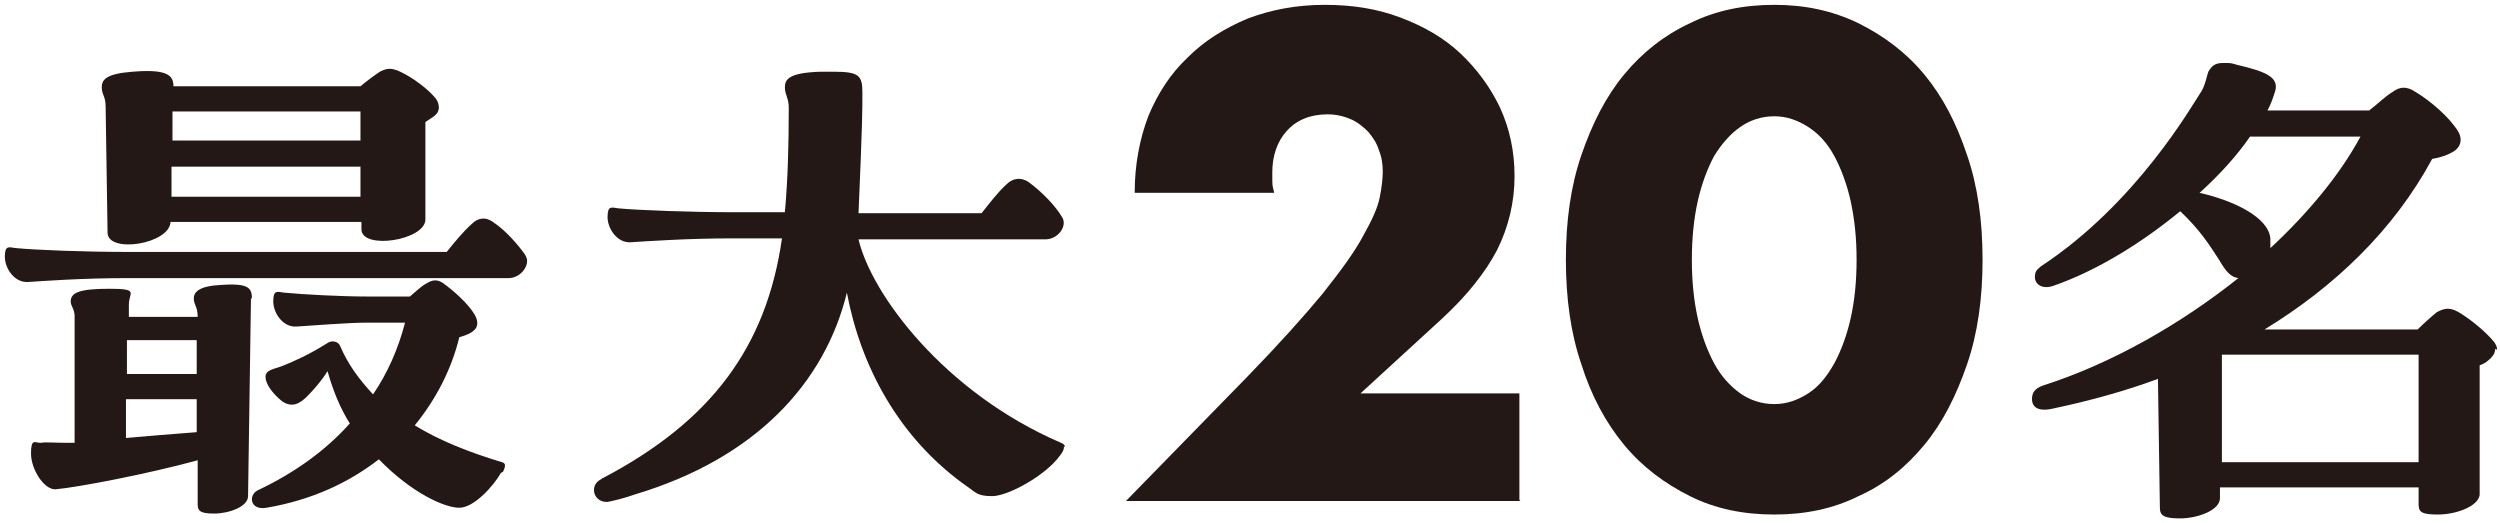
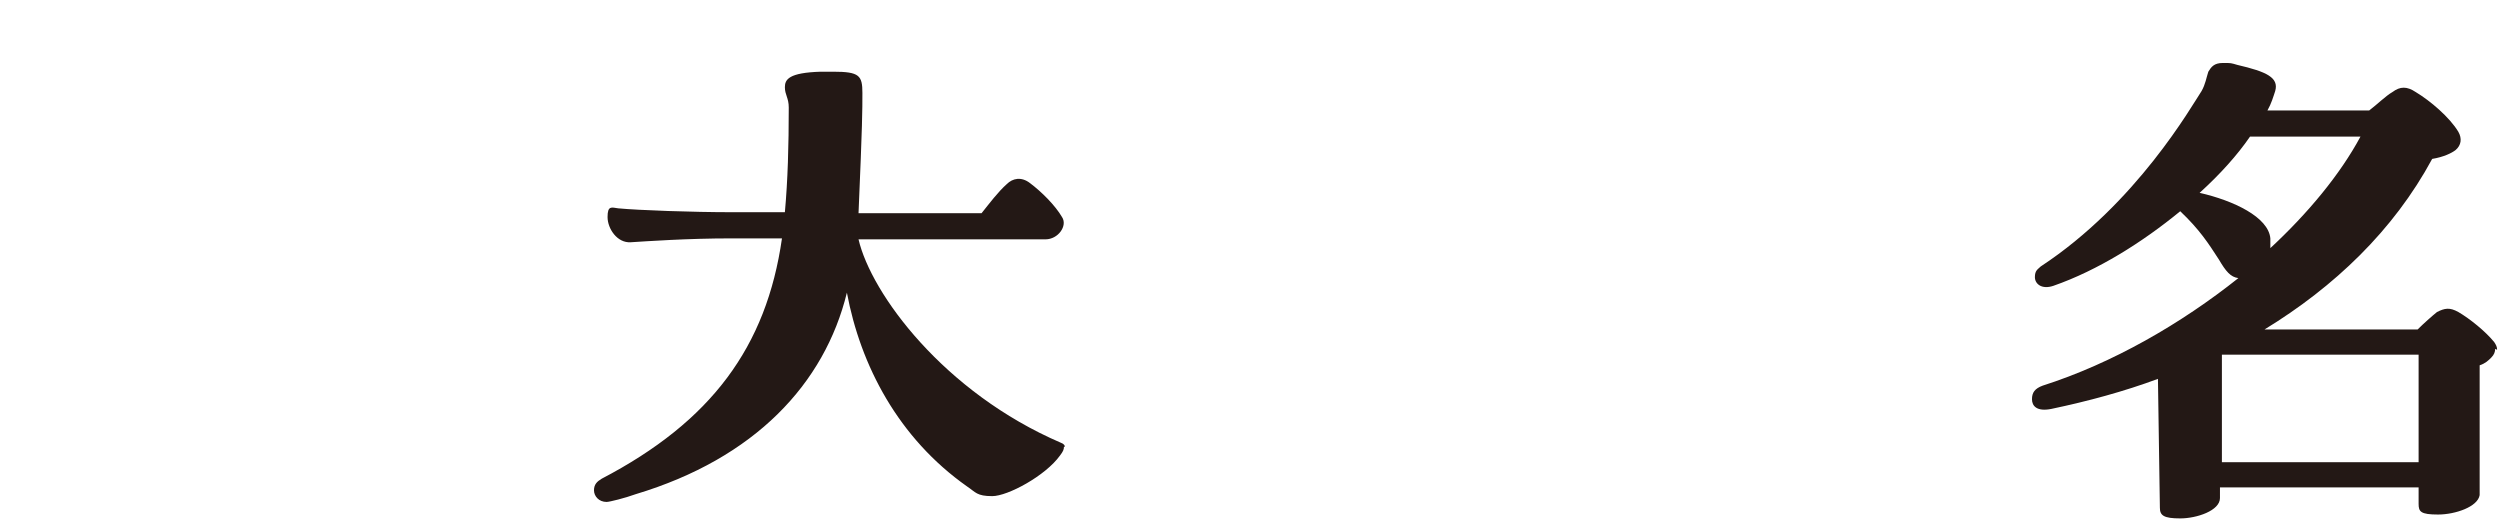
<svg xmlns="http://www.w3.org/2000/svg" version="1.1" viewBox="0 0 258 54">
  <defs>
    <style>
      .cls-1 {
        fill: #231815;
      }
    </style>
  </defs>
  <g>
    <g id="contents">
      <g>
-         <path class="cls-1" d="M54.4,26.9c0,.9-.9,1.8-1.9,1.8H13.3c-4.9,0-8.8.3-10.4.4-1.4.1-2.4-1.4-2.4-2.6s.4-1,1.1-.9c2.1.2,7,.4,11.7.4h32.8c.8-1,1.7-2.1,2.6-2.9.6-.6,1.4-.8,2.3-.1,1.2.8,2.5,2.3,3.2,3.3.1.2.2.4.2.6ZM25.9,30.7l-.3,20.5c0,1.1-2,1.8-3.5,1.8s-1.7-.3-1.7-1v-4.5c-5.1,1.4-12.4,2.8-14.7,3-1.2,0-2.5-2.1-2.5-3.7s.4-1.1,1-1.1c.6-.1,1.2,0,2.8,0,.2,0,.4,0,.7,0v-13.2c-.1-.8-.4-.9-.4-1.4,0-.9.9-1.3,4-1.3s2,.4,2,1.6v1.3h7.1c0-1.1-.4-1.2-.4-1.9s.6-1.3,2.9-1.4c2.9-.2,3.1.4,3.1,1.5ZM10.9,11c0-1.1-.4-1.2-.4-2s.5-1.4,3.2-1.6c3.6-.3,4.2.4,4.2,1.5h19.3c.6-.5,1.4-1.1,2-1.5.4-.2.7-.3,1-.3s.7.1,1.1.3c1.3.6,2.9,1.8,3.7,2.8.4.6.4,1.3-.1,1.7-.2.2-.6.4-1,.7v10.1c-.1,2.1-6.5,3.1-6.6,1v-.8h-19.7c-.1,2.3-6.5,3.3-6.5,1.1l-.2-13ZM20.3,41.2h-7.3v4c2.2-.2,4.7-.4,7.3-.6v-3.3ZM20.3,38.6v-3.5h-7.2v3.5c0,0,7.2,0,7.2,0ZM17.7,17.2v3.1h19.5v-3.1h-19.5ZM17.8,14.5h19.4v-3h-19.4v3ZM51.7,48.8c-.8,1.4-2.8,3.6-4.3,3.6s-4.9-1.5-8.3-5c-3.1,2.4-6.9,4.2-11.6,5-1.7.3-1.9-1.3-.9-1.8,3.8-1.8,7-4.1,9.5-6.9-1-1.6-1.7-3.3-2.3-5.4-.6,1-1.5,2-2.1,2.6-.8.8-1.6,1.2-2.6.5-1-.8-1.7-1.8-1.7-2.5,0-.8,1-.8,1.9-1.2,1-.4,2.6-1.1,4.5-2.3.4-.3,1.1-.2,1.3.3.8,1.9,2,3.5,3.4,5,1.5-2.2,2.6-4.7,3.3-7.4h-4c-1.9,0-5.6.3-7.2.4-1.4.1-2.4-1.4-2.4-2.6s.4-1,1.1-.9c2.1.2,6,.4,8.5.4h4.5c.6-.5,1.2-1.1,1.8-1.4.5-.3,1-.4,1.6,0,1.1.8,2.6,2.1,3.3,3.3.4.7.3,1.3-.1,1.6-.3.3-.8.5-1.5.7-.8,3.3-2.4,6.4-4.6,9.1,2.6,1.6,5.7,2.8,9,3.8.4.1.4.4.1,1Z" />
        <path class="cls-1" d="M109.8,46.1c0,.3-.1.5-.4.9-1.5,2.1-5.4,4.2-7,4.2s-1.7-.4-2.6-1c-7.1-5-11-12.5-12.4-20-2.3,9.4-9.5,17.1-21.8,20.8-1.1.4-2.7.8-3,.8-.8,0-1.3-.6-1.3-1.2s.3-.9.8-1.2c11.3-5.9,17-13.6,18.6-24.8h-5.2c-4.6,0-8.8.3-10.4.4-1.4.1-2.4-1.4-2.4-2.6s.4-1,1.1-.9c2.1.2,7.7.4,11.7.4h5.5c.3-3.3.4-6.9.4-10.8,0-1-.4-1.3-.4-2.1s.4-1.5,3.7-1.6h1.3c2.7,0,3,.4,3,2.2s0,3.1-.4,12.4h12.7c.8-1,1.7-2.2,2.6-3,.6-.6,1.5-.8,2.4-.1,1.2.9,2.6,2.3,3.3,3.5.6.9-.4,2.3-1.7,2.3h-19.3c1.3,5.6,8.8,15.8,20.9,21,.3.1.4.3.4.4Z" />
-         <path class="cls-1" d="M156.9,51.7h-40.7l12.5-12.8c3.3-3.4,5.9-6.3,7.8-8.6,1.9-2.4,3.3-4.3,4.2-6,.9-1.6,1.5-2.9,1.7-4,.2-1,.3-1.9.3-2.6s-.1-1.5-.4-2.2c-.2-.7-.6-1.3-1.1-1.9-.5-.5-1.1-1-1.8-1.3-.7-.3-1.5-.5-2.4-.5-1.8,0-3.2.6-4.2,1.7-1,1.1-1.5,2.6-1.5,4.3s0,1.2.2,2.1h-14.4c0-2.9.5-5.5,1.4-7.9,1-2.4,2.3-4.4,4.1-6.1,1.7-1.7,3.8-3,6.2-4,2.4-.9,5-1.4,7.9-1.4s5.4.4,7.8,1.3c2.4.9,4.5,2.1,6.2,3.7,1.7,1.6,3.1,3.5,4.1,5.6,1,2.2,1.5,4.5,1.5,7.1s-.6,5.2-1.8,7.6c-1.2,2.3-3.1,4.7-5.7,7.1l-8.4,7.7h16.4v11Z" />
-         <path class="cls-1" d="M161.6,26.8c0-4,.5-7.6,1.6-10.8,1.1-3.2,2.5-6,4.4-8.3,1.9-2.3,4.2-4.1,6.8-5.3,2.6-1.3,5.5-1.9,8.7-1.9s6,.6,8.7,1.9c2.6,1.3,4.9,3,6.8,5.3,1.9,2.3,3.3,5,4.4,8.3,1.1,3.2,1.6,6.8,1.6,10.8s-.5,7.6-1.6,10.8c-1.1,3.2-2.5,6-4.4,8.3s-4.1,4.1-6.8,5.3c-2.6,1.3-5.5,1.9-8.7,1.9s-6.1-.6-8.7-1.9c-2.6-1.3-4.9-3-6.8-5.3-1.9-2.3-3.4-5.1-4.4-8.3-1.1-3.2-1.6-6.8-1.6-10.8ZM174.6,26.8c0,2.2.2,4.2.6,6,.4,1.8,1,3.4,1.7,4.7.7,1.3,1.6,2.3,2.7,3.1,1,.7,2.2,1.1,3.5,1.1s2.4-.4,3.5-1.1c1.1-.7,1.9-1.7,2.7-3.1.7-1.3,1.3-2.9,1.7-4.7.4-1.8.6-3.8.6-6s-.2-4.1-.6-6c-.4-1.8-1-3.4-1.7-4.7-.7-1.3-1.6-2.3-2.7-3-1.1-.7-2.2-1.1-3.5-1.1s-2.5.4-3.5,1.1c-1,.7-1.9,1.7-2.7,3-.7,1.3-1.3,2.9-1.7,4.7-.4,1.8-.6,3.8-.6,6Z" />
        <path class="cls-1" d="M257.5,36c0,.3-.1.6-.4.9-.3.3-.6.6-1.2.8v13.4c-.2,1.2-2.5,2-4.3,2s-2-.3-2-1.1v-1.7h-20.5v1.1c0,1.3-2.4,2.1-4.1,2.1s-2.1-.3-2.1-1.1l-.2-13.3c-3.5,1.3-7.2,2.3-11,3.1-1.5.3-2-.3-2-1s.3-1.1,1.1-1.4c7.2-2.3,14.3-6.4,20.2-11.1-.8-.1-1.3-.7-2-1.9-1.1-1.7-2-3.1-4-5-3.9,3.2-8.5,6.1-13.1,7.7-1.2.4-1.9-.2-1.9-.9s.3-.8.6-1.1c9.9-6.5,15.6-16.6,16.6-18.1.4-.7.5-1.4.7-2,.3-.5.6-.9,1.5-.9s.8,0,1.5.2c3,.7,4.3,1.3,3.9,2.7-.2.6-.4,1.3-.8,2h10.5c.8-.6,1.7-1.5,2.4-1.9.8-.6,1.5-.6,2.4,0,1.5.9,3.5,2.6,4.4,4.1.4.7.3,1.4-.3,1.9-.4.3-1.2.7-2.4.9-4,7.4-10.1,13.2-17.3,17.6h15.8c.6-.6,1.5-1.4,2-1.8.8-.4,1.3-.5,2.2,0,1.2.7,2.8,2,3.7,3.1.2.3.3.5.3.8ZM234.2,25.7c4-3.7,7.3-7.7,9.4-11.6h-11.4c-1.3,1.9-3.1,3.9-5.2,5.8,3.5.8,7.1,2.5,7.3,4.7,0,.4,0,.8,0,1.2ZM229.3,36.6v11.1c-.1,0,20.3,0,20.3,0v-11.1h-20.3Z" />
      </g>
    </g>
  </g>
</svg>